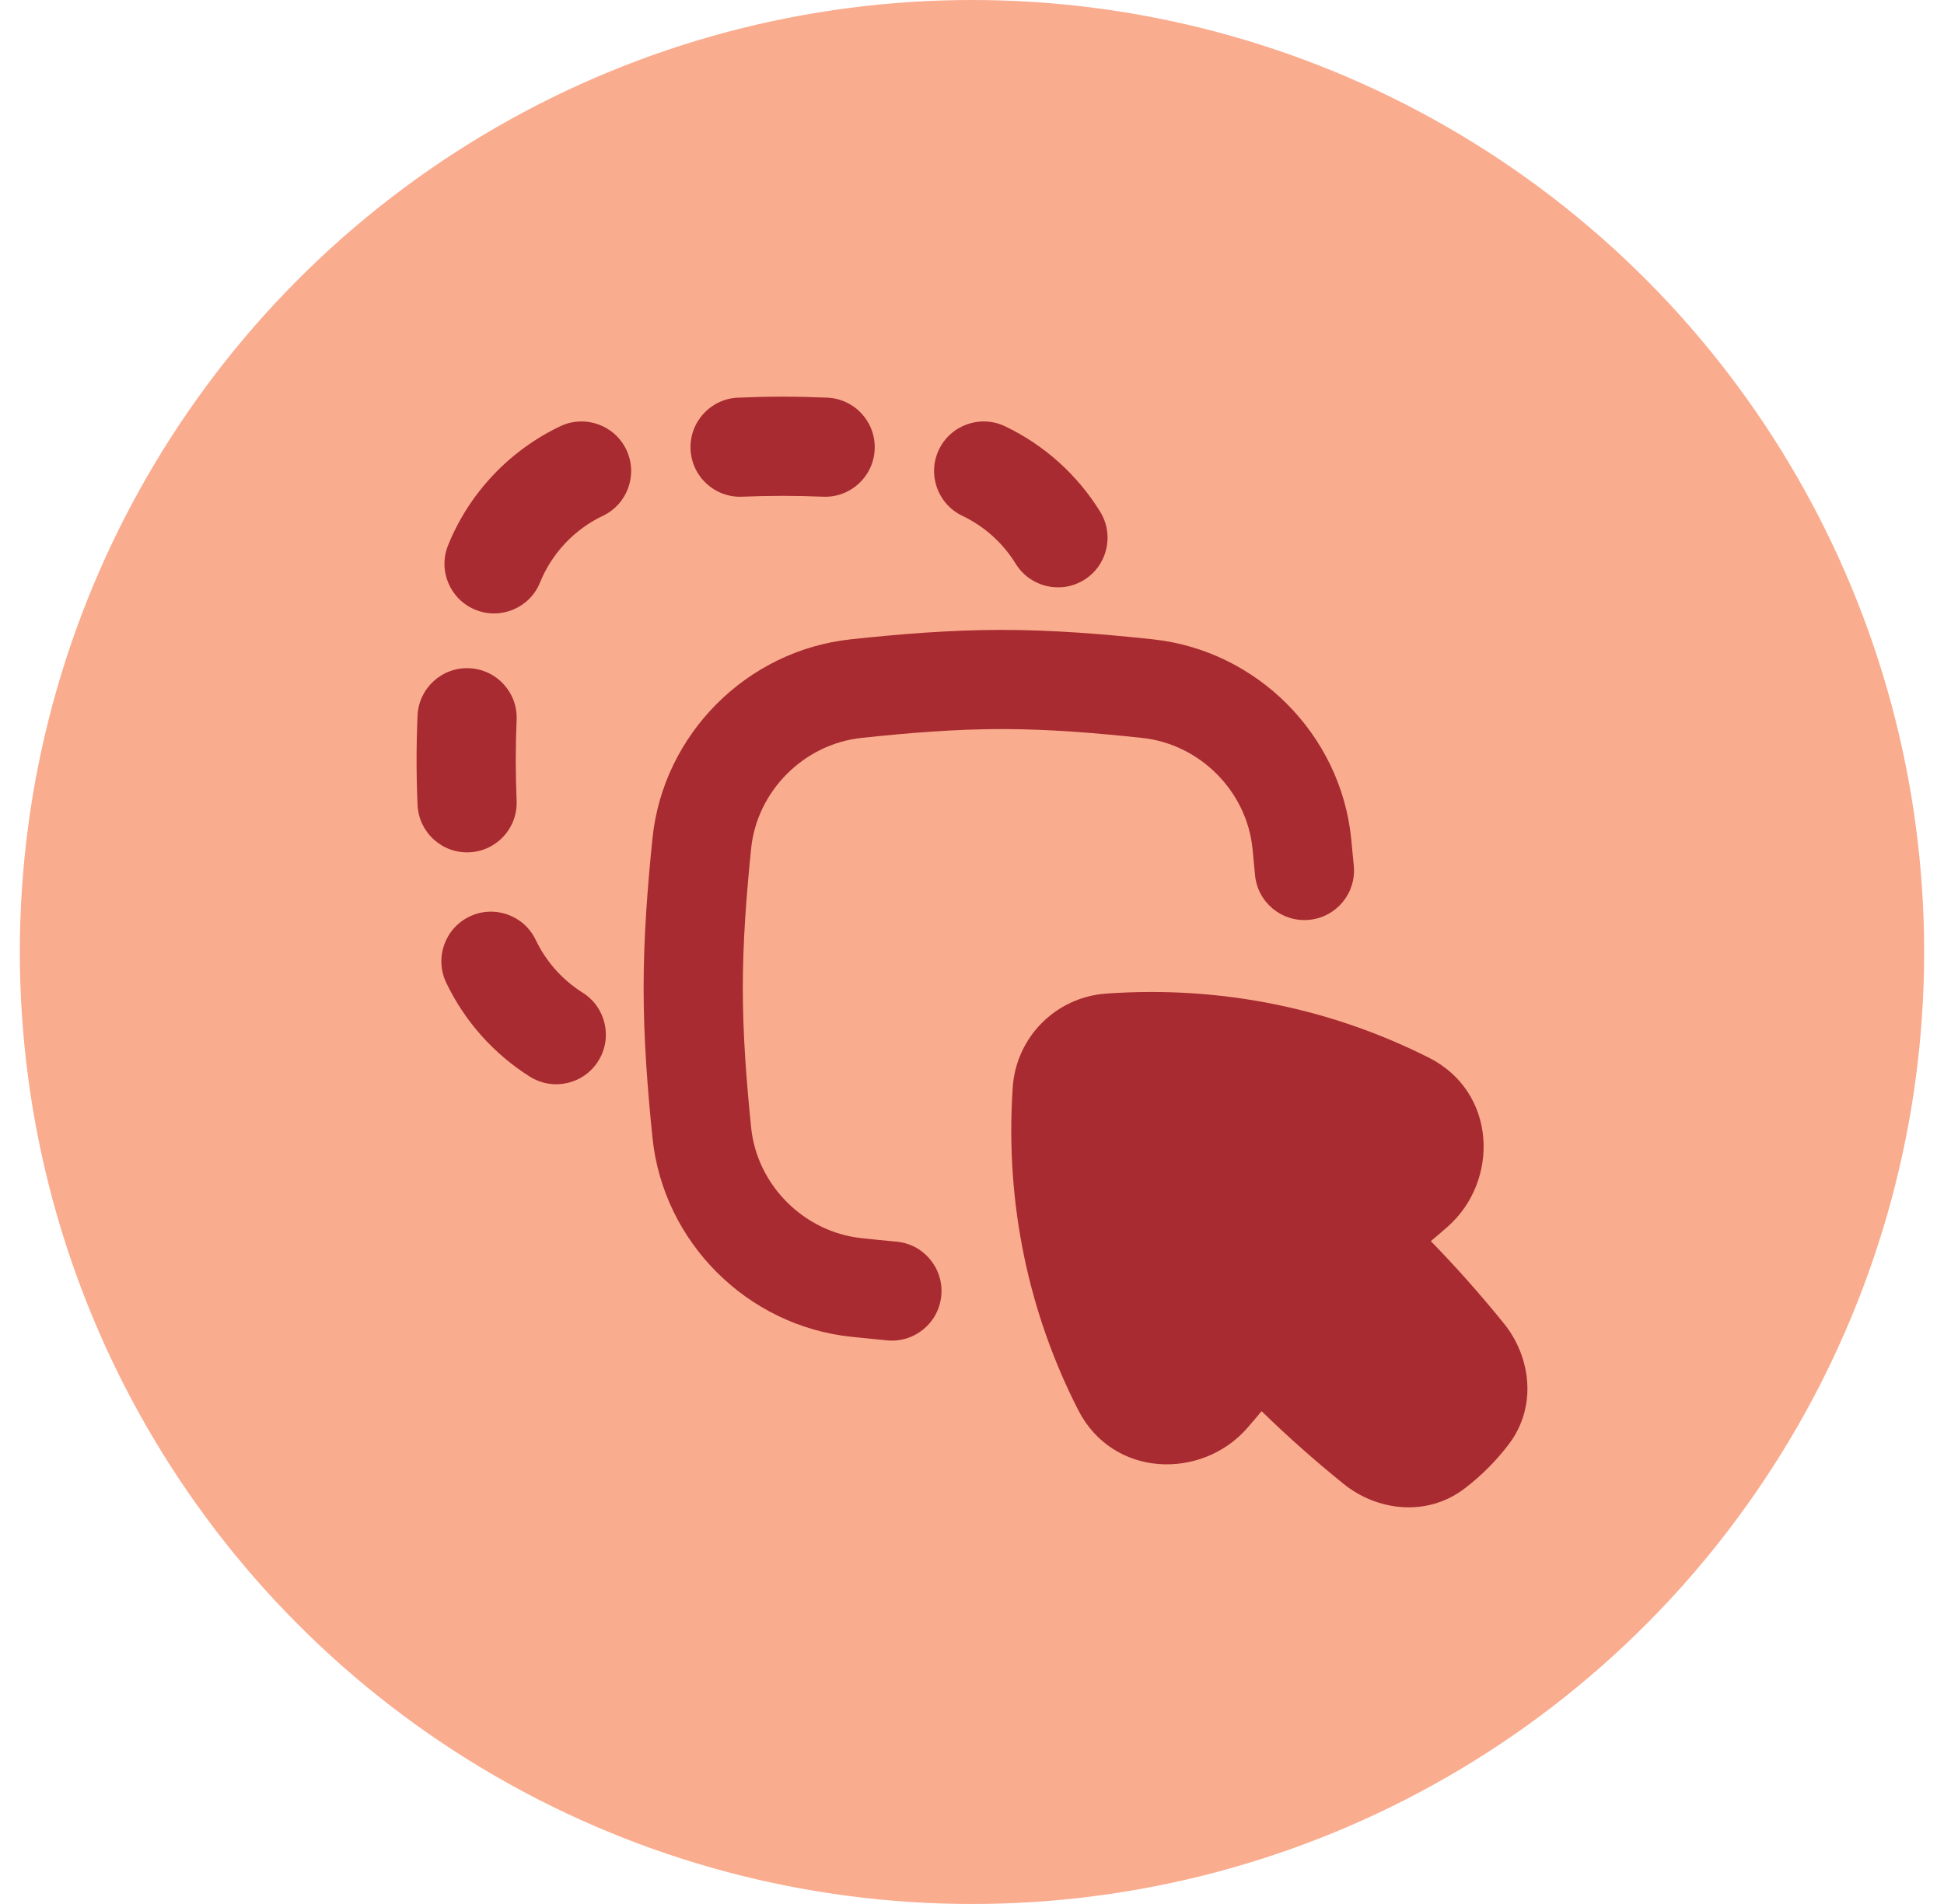
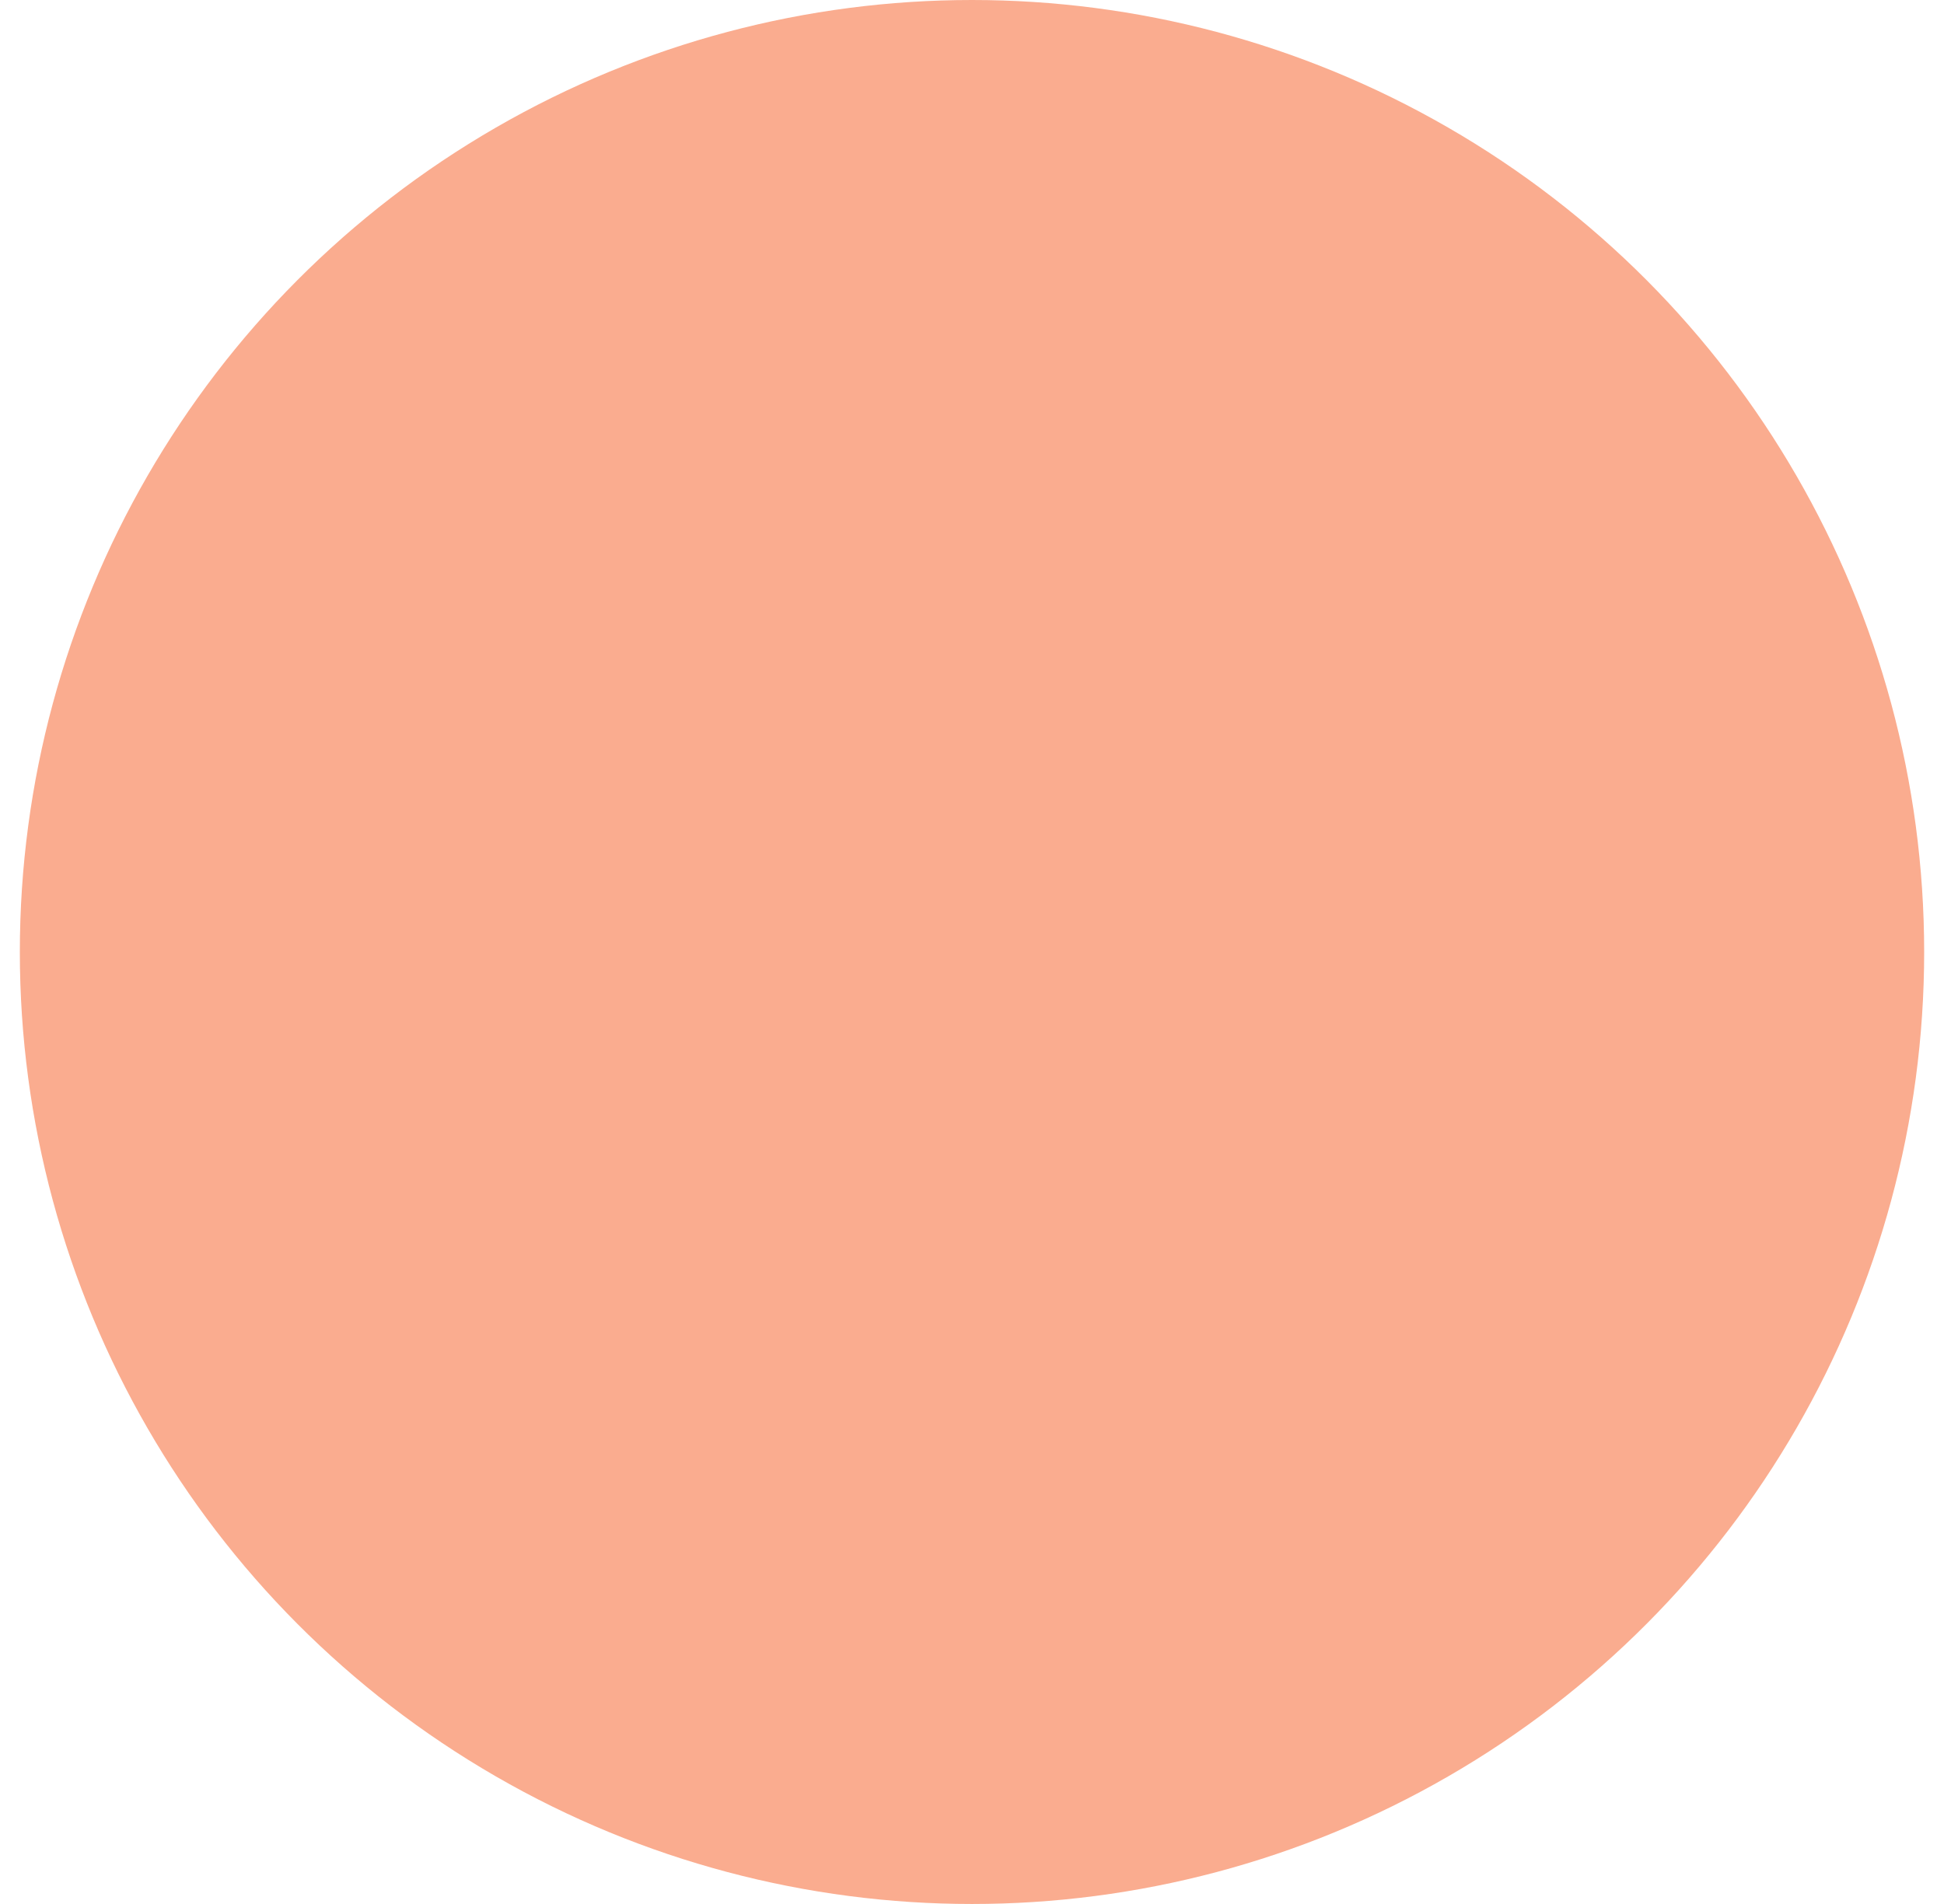
<svg xmlns="http://www.w3.org/2000/svg" width="49" height="48" viewBox="0 0 49 48" fill="none">
  <circle cx="24.5" cy="24" r="24" fill="#FAAC8F" />
  <g clip-path="url(#clip0_777_28337)">
-     <path fill-rule="evenodd" clip-rule="evenodd" d="M18.602 10.025C18.973 10.009 19.348 10 19.726 10C20.105 10 20.48 10.009 20.851 10.025C21.541 10.054 22.076 10.637 22.047 11.327C22.018 12.016 21.435 12.552 20.745 12.522C20.405 12.508 20.066 12.5 19.726 12.5C19.387 12.5 19.047 12.508 18.708 12.522C18.018 12.552 17.435 12.016 17.406 11.327C17.376 10.637 17.912 10.054 18.602 10.025ZM15.787 11.338C16.084 11.962 15.819 12.707 15.196 13.004C14.48 13.344 13.909 13.949 13.613 14.682C13.355 15.322 12.627 15.632 11.987 15.374C11.346 15.116 11.036 14.388 11.294 13.747C11.826 12.428 12.845 11.354 14.122 10.746C14.745 10.45 15.491 10.715 15.787 11.338ZM23.665 11.338C23.962 10.715 24.708 10.45 25.331 10.746C26.324 11.219 27.159 11.973 27.731 12.902C28.093 13.49 27.91 14.26 27.322 14.622C26.734 14.984 25.964 14.8 25.602 14.213C25.282 13.691 24.811 13.268 24.257 13.004C23.634 12.707 23.369 11.962 23.665 11.338ZM11.827 16.846C12.516 16.875 13.052 17.458 13.022 18.148C13.008 18.487 13 18.827 13 19.166C13 19.506 13.008 19.845 13.022 20.185C13.052 20.875 12.516 21.458 11.827 21.487C11.137 21.516 10.554 20.981 10.525 20.291C10.509 19.92 10.5 19.545 10.5 19.166C10.5 18.788 10.509 18.413 10.525 18.041C10.554 17.352 11.137 16.816 11.827 16.846ZM11.838 23.105C12.462 22.808 13.207 23.073 13.504 23.697C13.763 24.242 14.177 24.705 14.687 25.026C15.271 25.394 15.447 26.165 15.079 26.75C14.712 27.334 13.94 27.51 13.355 27.142C12.448 26.571 11.711 25.747 11.246 24.771C10.95 24.147 11.215 23.402 11.838 23.105ZM21.449 16.117C22.663 15.987 23.939 15.88 25.251 15.88C26.563 15.88 27.84 15.987 29.054 16.117C31.676 16.396 33.788 18.507 34.057 21.136C34.08 21.366 34.103 21.598 34.124 21.832C34.187 22.52 33.68 23.128 32.992 23.19C32.305 23.253 31.697 22.746 31.634 22.059C31.614 21.835 31.592 21.612 31.57 21.39C31.422 19.942 30.241 18.758 28.788 18.603C27.608 18.477 26.433 18.38 25.251 18.38C24.07 18.38 22.895 18.477 21.714 18.603C20.262 18.758 19.081 19.942 18.933 21.39C18.814 22.562 18.723 23.732 18.723 24.909C18.723 26.085 18.814 27.255 18.933 28.427C19.081 29.875 20.262 31.059 21.714 31.214C22.008 31.246 22.301 31.275 22.595 31.302C23.282 31.364 23.789 31.972 23.726 32.66C23.664 33.347 23.056 33.854 22.368 33.792C22.059 33.763 21.752 33.732 21.449 33.7C18.827 33.42 16.715 31.31 16.446 28.681C16.323 27.474 16.223 26.209 16.223 24.909C16.223 23.608 16.323 22.343 16.446 21.136C16.715 18.507 18.827 16.396 21.449 16.117ZM27.88 25.049C30.86 24.837 33.628 25.461 36.015 26.664C37.732 27.529 37.798 29.77 36.49 30.925C36.35 31.048 36.209 31.17 36.065 31.289C36.711 31.952 37.326 32.646 37.915 33.375C38.57 34.188 38.768 35.449 38.021 36.422C37.701 36.84 37.339 37.201 36.921 37.522C35.948 38.268 34.687 38.071 33.875 37.416C33.149 36.83 32.458 36.218 31.799 35.576C31.681 35.72 31.56 35.862 31.438 36.001C30.289 37.315 28.049 37.258 27.177 35.547C25.96 33.163 25.325 30.394 25.527 27.41C25.613 26.145 26.615 25.139 27.88 25.049Z" fill="#A72B30" />
-   </g>
+     </g>
  <defs>
    <clipPath id="clip0_777_28337">
      <rect width="28" height="28" fill="white" transform="translate(10.5 10)" />
    </clipPath>
  </defs>
</svg>